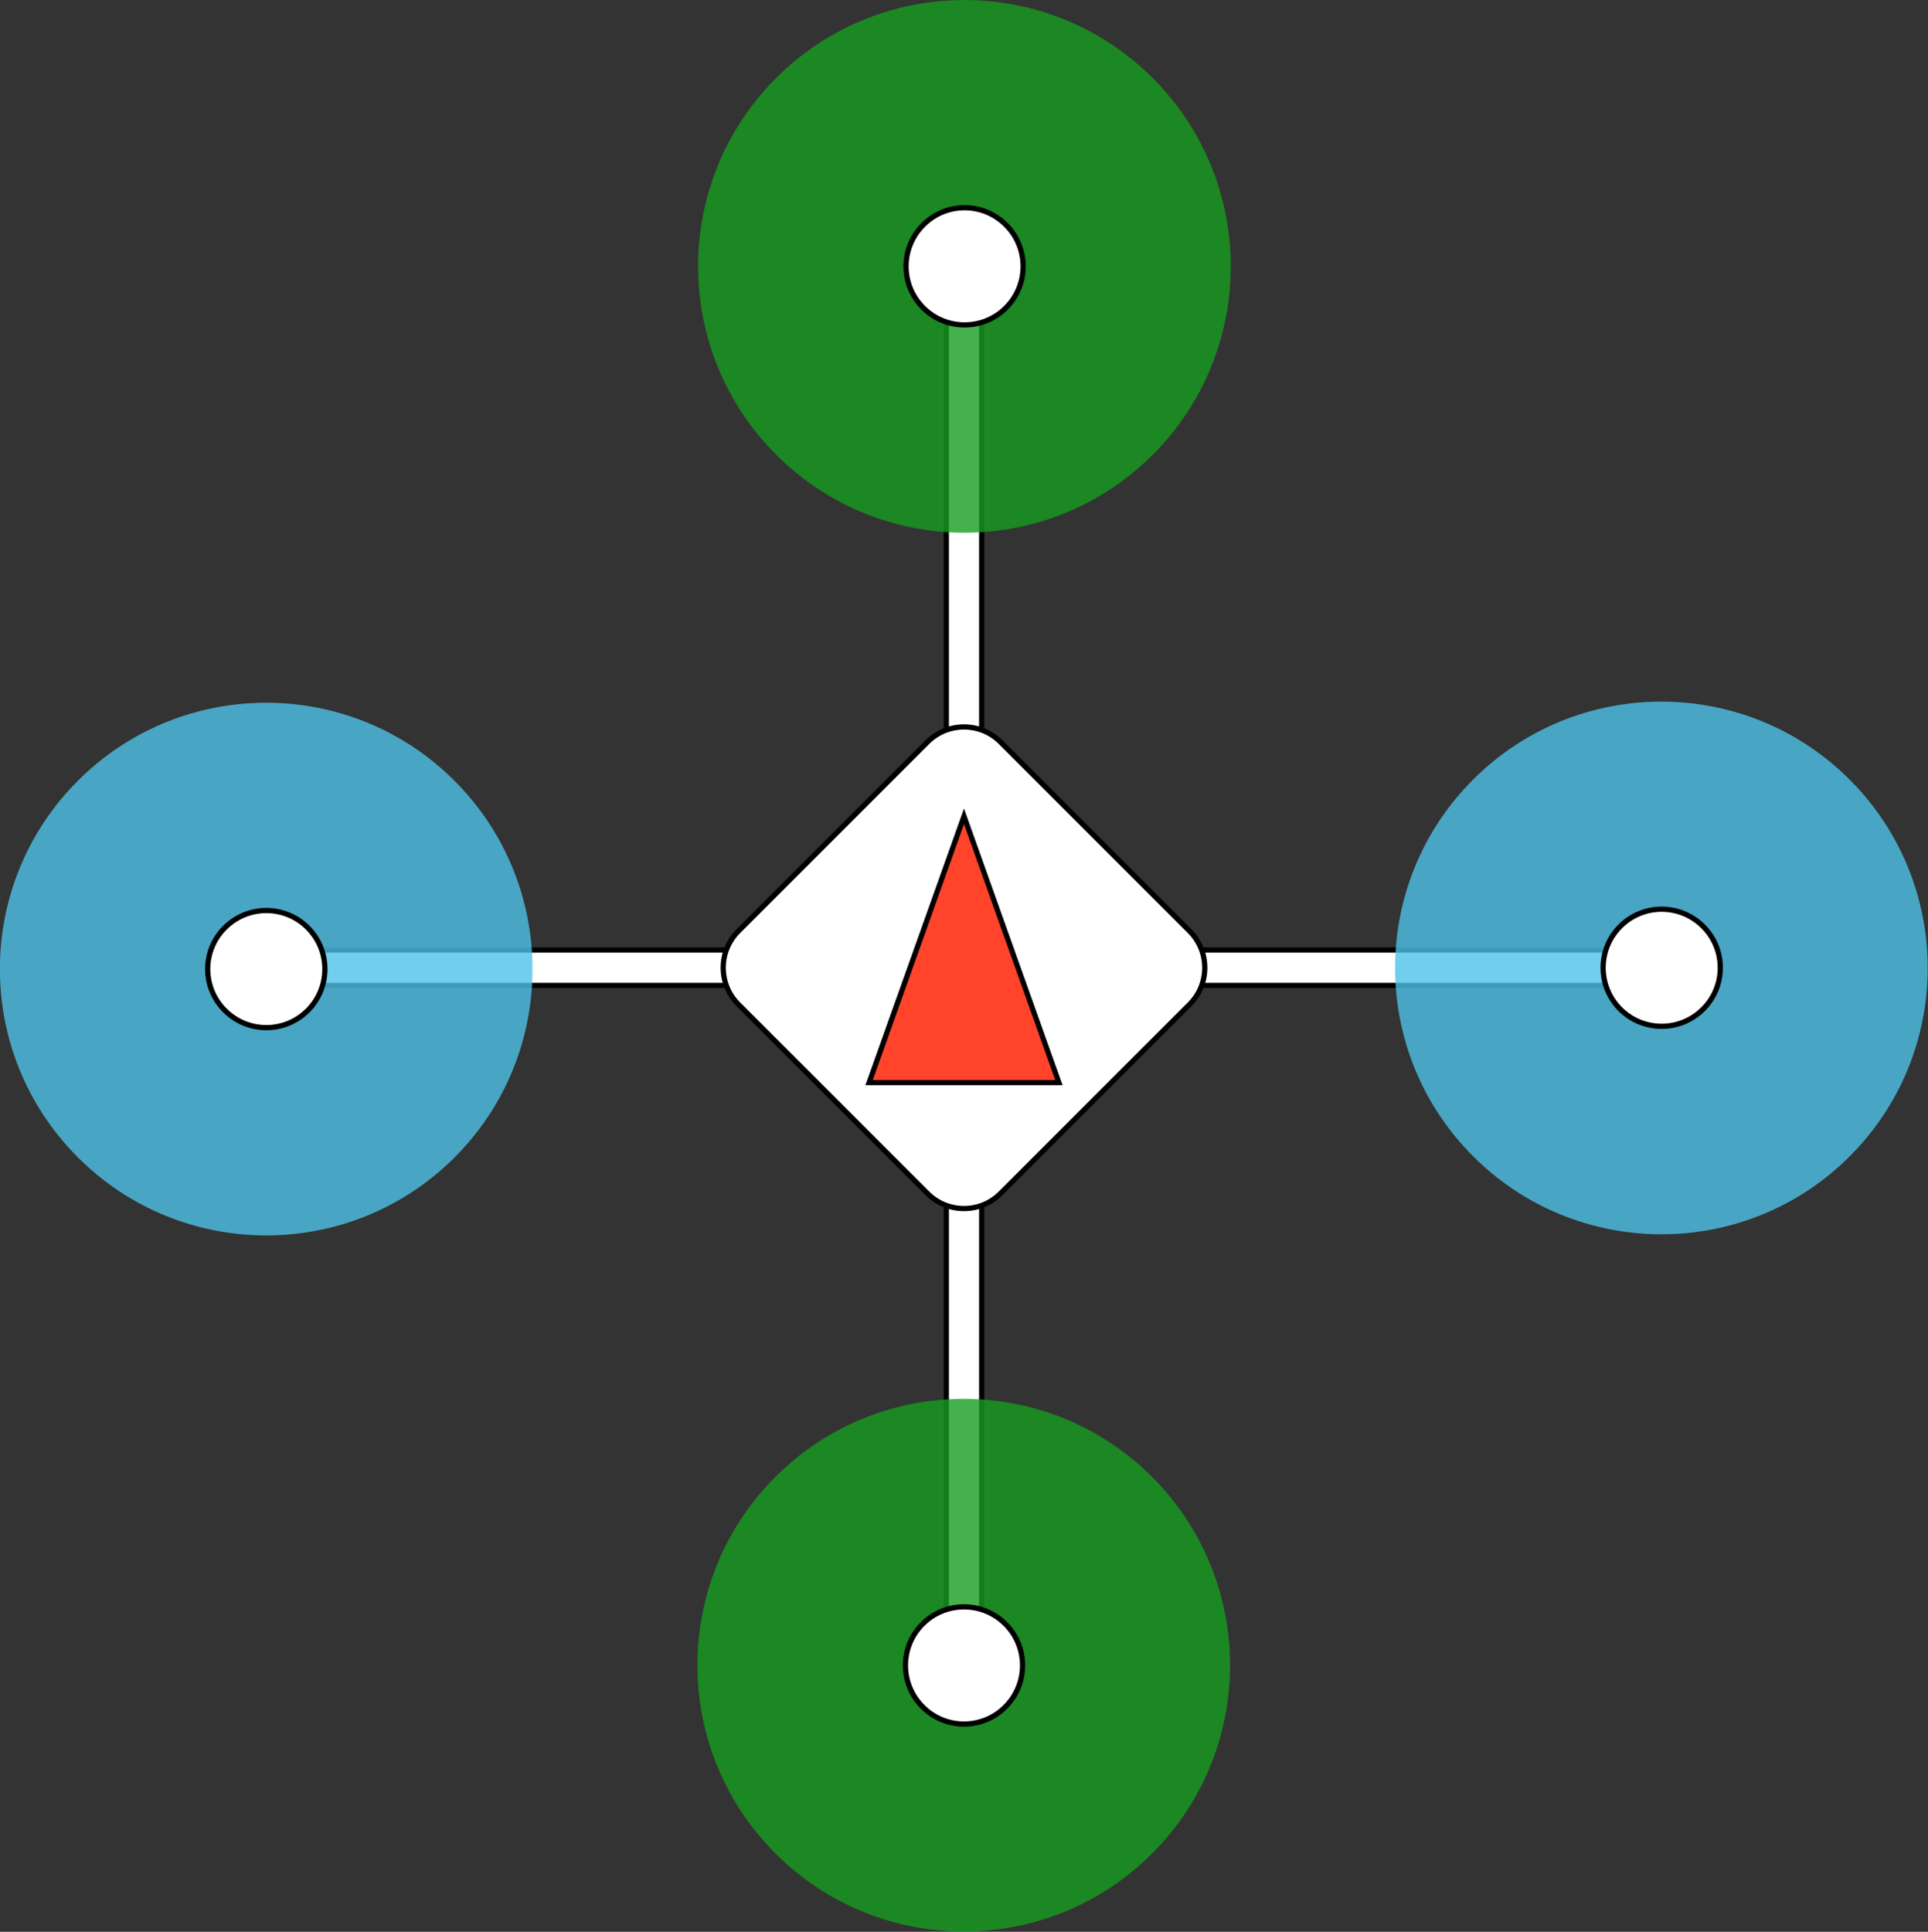
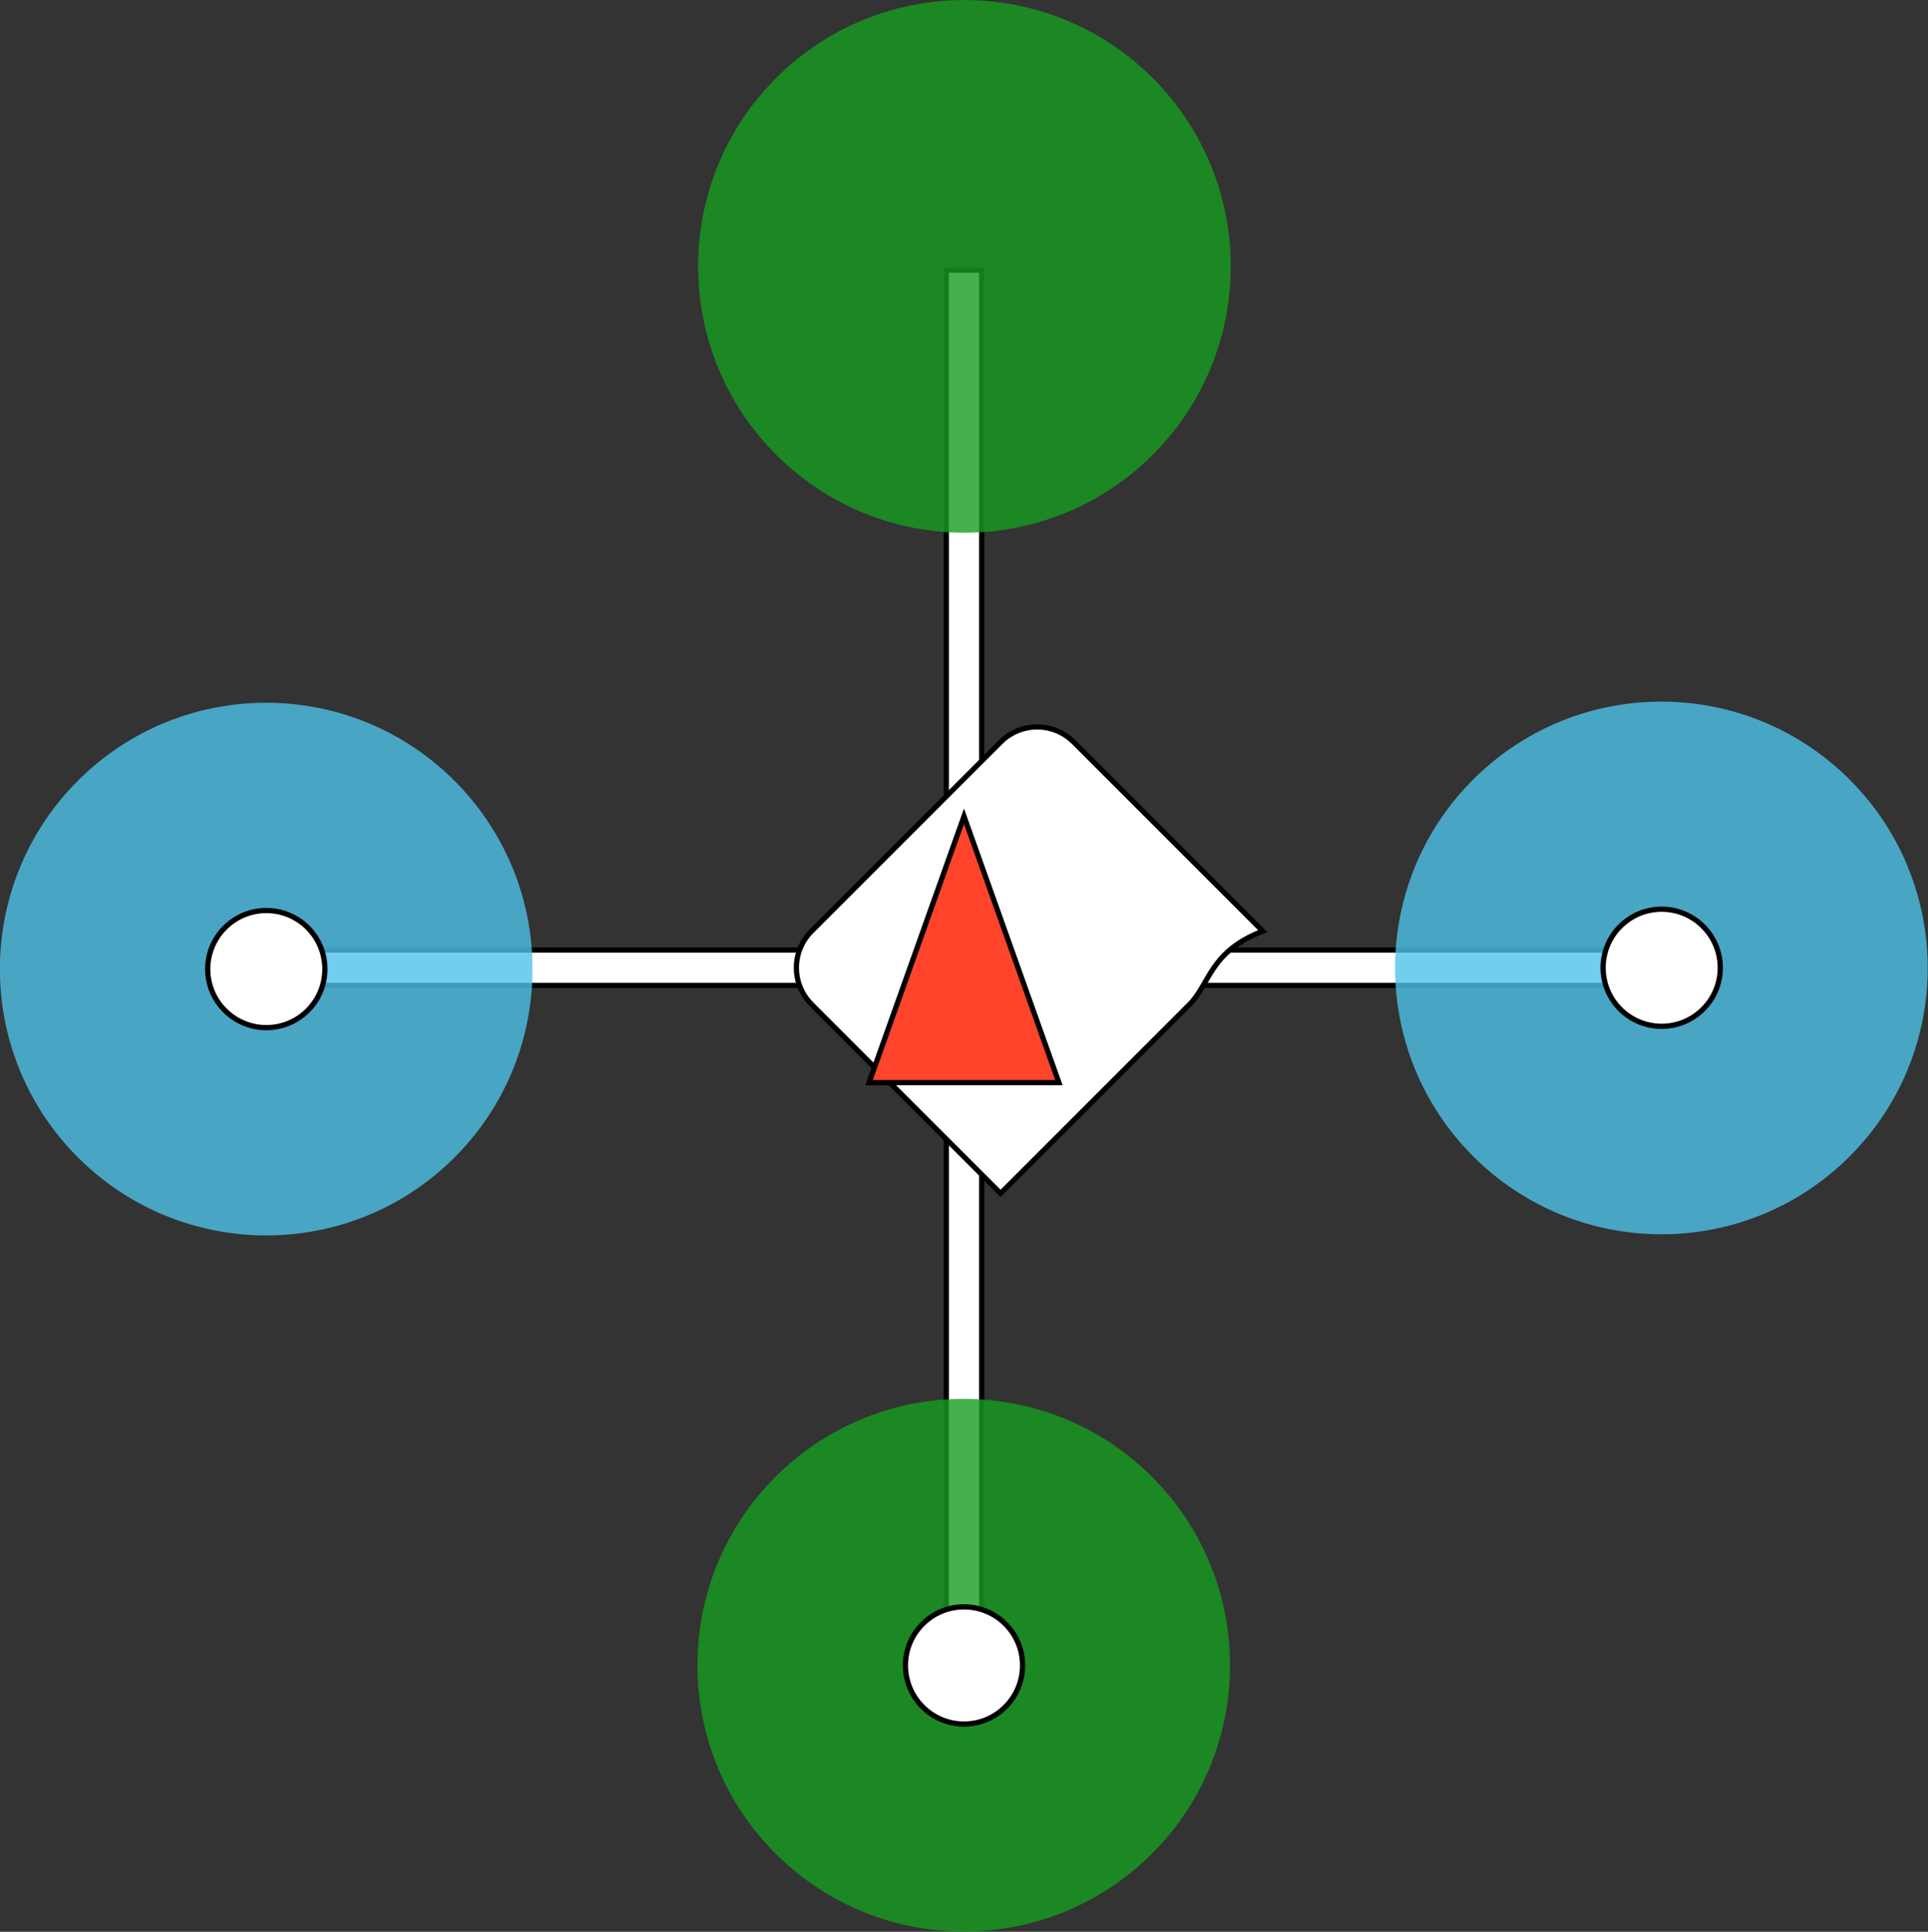
<svg xmlns="http://www.w3.org/2000/svg" version="1.1" id="draw" x="0px" y="0px" viewBox="0 0 369.161 369.857" enable-background="new 0 0 369.161 369.857" xml:space="preserve">
  <rect x="0" y="0" width="369.161" height="369.857" fill="#333333" stroke="none" />
  <title>QuadRotorPlus</title>
  <rect x="181.192" y="51.713" fill="#FFFFFF" stroke="#000000" stroke-miterlimit="10" width="6.777" height="267.144" />
  <rect x="50.999" y="181.896" fill="#FFFFFF" stroke="#000000" stroke-miterlimit="10" width="267.161" height="6.777" />
-   <path fill="#FFFFFF" stroke="#000000" stroke-miterlimit="10" d="M227.78,192.289l-36.195,36.195  c-3.869,3.869-10.141,3.869-14.009,0l-36.195-36.195c-3.869-3.869-3.869-10.141,0-14.009l36.195-36.195  c3.869-3.869,10.141-3.869,14.009,0l36.195,36.195C231.649,182.148,231.649,188.42,227.78,192.289z" />
+   <path fill="#FFFFFF" stroke="#000000" stroke-miterlimit="10" d="M227.78,192.289l-36.195,36.195  l-36.195-36.195c-3.869-3.869-3.869-10.141,0-14.009l36.195-36.195  c3.869-3.869,10.141-3.869,14.009,0l36.195,36.195C231.649,182.148,231.649,188.42,227.78,192.289z" />
  <polygon fill="#FF442B" stroke="#000000" stroke-miterlimit="10" points="166.403,207.285 184.58,156.285 202.758,207.285 " />
  <g opacity="0.8">
    <ellipse transform="matrix(0.709 -0.705 0.705 0.709 -38.092 278.257)" fill="#4EC3E8" cx="318.162" cy="185.291" rx="50.993" ry="51.004" />
  </g>
  <path fill="#FFFFFF" stroke="#000000" stroke-miterlimit="10" d="M326.101,177.368c-4.374-4.384-11.473-4.393-15.858-0.019  c-4.384,4.374-4.393,11.473-0.019,15.858c4.365,4.375,11.447,4.394,15.835,0.042c4.397-4.335,4.446-11.414,0.111-15.811  C326.147,177.414,326.124,177.391,326.101,177.368z" />
  <g opacity="0.8">
    <ellipse transform="matrix(0.709 -0.705 0.705 0.709 -115.998 89.944)" fill="#4EC3E8" cx="51" cy="185.546" rx="50.993" ry="51.004" />
  </g>
  <path fill="#FFFFFF" stroke="#000000" stroke-miterlimit="10" d="M43.059,193.459c4.374,4.384,11.473,4.393,15.858,0.019  c4.384-4.374,4.393-11.473,0.019-15.858c-4.365-4.375-11.447-4.394-15.835-0.042c-4.397,4.335-4.446,11.414-0.111,15.811  C43.013,193.413,43.036,193.436,43.059,193.459z" />
  <g opacity="0.8">
    <ellipse transform="matrix(0.705 -0.709 0.709 0.705 18.299 145.997)" fill="#159E1F" cx="184.694" cy="50.996" rx="50.993" ry="51.004" />
  </g>
-   <path fill="#FFFFFF" stroke="#000000" stroke-miterlimit="10" d="M192.614,43.06c4.384,4.374,4.393,11.473,0.019,15.858  c-4.374,4.384-11.473,4.393-15.858,0.019c-4.375-4.365-4.394-11.447-0.042-15.835c4.335-4.397,11.414-4.446,15.811-0.111  C192.568,43.014,192.591,43.037,192.614,43.06z" />
  <g opacity="0.8">
    <ellipse transform="matrix(0.705 -0.709 0.709 0.705 -171.662 224.895)" fill="#159E1F" cx="184.58" cy="318.851" rx="50.993" ry="51.004" />
  </g>
  <path fill="#FFFFFF" stroke="#000000" stroke-miterlimit="10" d="M176.663,326.797c-4.384-4.374-4.393-11.473-0.019-15.858  c4.374-4.384,11.473-4.393,15.858-0.019c4.375,4.365,4.394,11.447,0.042,15.835c-4.335,4.397-11.414,4.446-15.811,0.111  C176.709,326.843,176.686,326.82,176.663,326.797z" />
</svg>